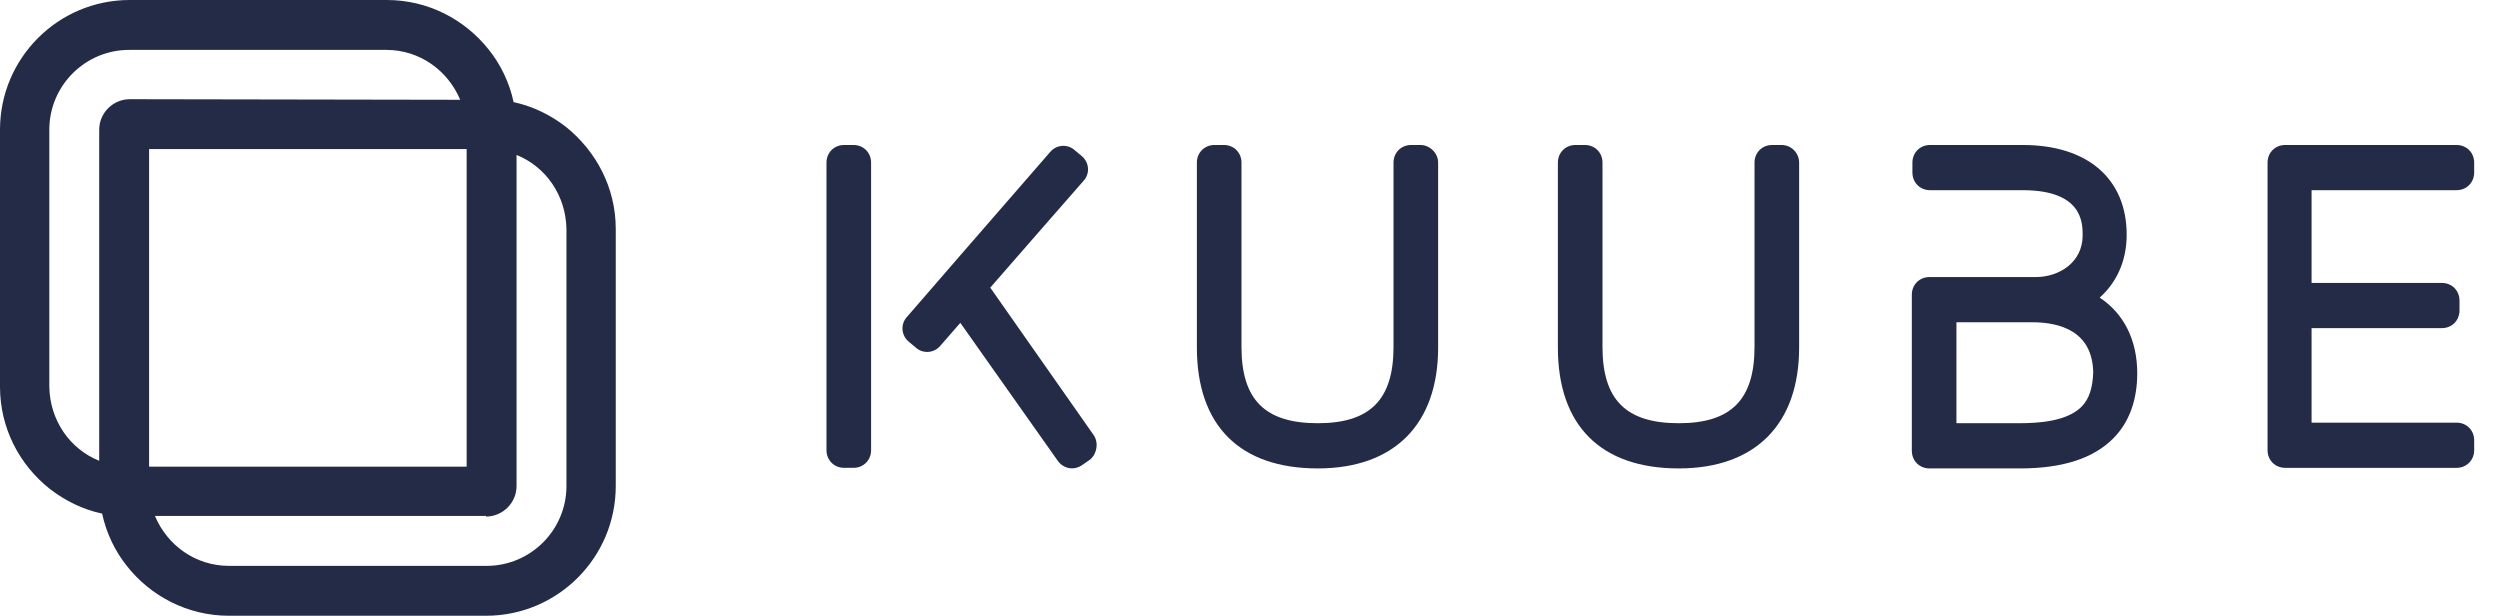
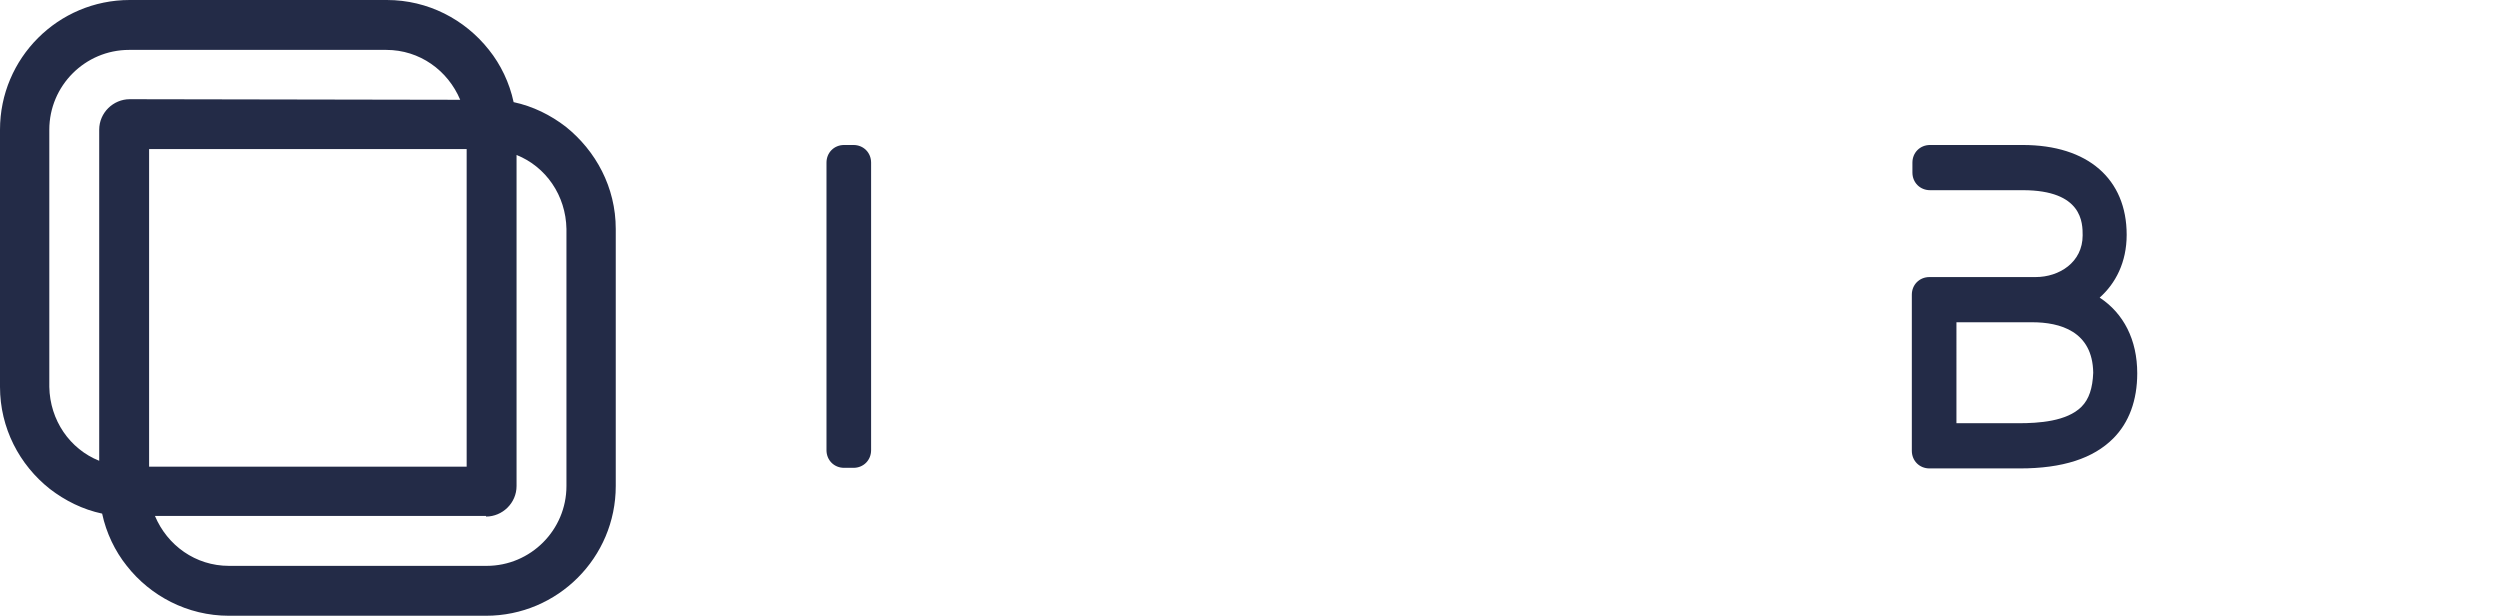
<svg xmlns="http://www.w3.org/2000/svg" version="1.1" id="Layer_1" x="0px" y="0px" viewBox="0 0 425.9 104.9" style="enable-background:new 0 0 425.9 104.9;" xml:space="preserve">
  <style type="text/css">
	.st0{fill:#232B47;}
</style>
  <g>
    <g>
      <path class="st0" d="M96.4,21.6c-2.6-2-5.6-3.5-8.9-4.2c-0.7-3.3-2.2-6.4-4.2-8.9C79.2,3.3,72.9,0,65.9,0H22.1C9.9,0,0,9.9,0,22.1    v43.8c0,7,3.3,13.3,8.5,17.4c2.6,2,5.6,3.5,8.9,4.2c0.7,3.3,2.2,6.4,4.2,8.9c4,5.1,10.3,8.5,17.4,8.5h43.8    c12.2,0,22.1-9.9,22.1-22.1V39C104.9,31.9,101.5,25.7,96.4,21.6z M79.5,79.5H25.4V25.4h54.1L79.5,79.5L79.5,79.5z M22.1,16.9    c-2.8,0-5.2,2.3-5.2,5.2v43.8c0,0,0,0,0,0v12.6c-5-2-8.4-6.9-8.5-12.6c0,0,0,0,0,0V22.1c0-7.5,6.1-13.6,13.6-13.6h43.8    c0,0,0,0,0,0c5.7,0,10.5,3.5,12.6,8.5L22.1,16.9L22.1,16.9z M82.8,88c2.8,0,5.2-2.3,5.2-5.2l0-56.4c5,2,8.4,6.9,8.5,12.6    c0,0,0,0,0,0v43.8c0,7.5-6.1,13.6-13.6,13.6H39c0,0,0,0,0,0c-5.7,0-10.5-3.5-12.6-8.5H82.8z" />
    </g>
    <path class="st0" d="M148.4,27.7c0-1.7-1.3-3-3-3h-1.6c-1.7,0-3,1.3-3,3v49c0,1.7,1.3,3,3,3h1.6c1.7,0,3-1.3,3-3V27.7z" />
    <polygon class="st0" points="335.3,54.9 336.1,54.9 336.2,54.9 346.5,54.9 346.5,54.9 346.5,54.9  " />
    <path class="st0" d="M357.7,50.7c2.7-2.4,4.6-6,4.6-10.7c0-9.5-6.6-15.3-17.7-15.3h0h-15.8c-1.7,0-3,1.3-3,3v1.7c0,1.7,1.3,3,3,3   h15.8c10.2,0,10.2,5.6,10.2,7.7c0,4.6-4,7.1-8,7.1h-18.1c-1.7,0-3,1.3-3,3v1.7v24.9c0,1.7,1.3,3,3,3h15.4c7.3,0,12.5-1.7,15.9-5.1   c2.7-2.7,4.1-6.5,4.1-11.1C364.1,57.9,361.8,53.4,357.7,50.7z M354.6,69.3c-2.5,2.5-7.3,2.8-10.7,2.8h-10.6V54.9l0,0h11.3h1.6   c4.7,0,10.3,1.5,10.4,8.6C356.5,66.1,355.9,68,354.6,69.3z" />
-     <path class="st0" d="M186.3,74.1L168.7,49l8.9-10.2l0,0l7-8c1.1-1.2,1-3.1-0.3-4.2l-1.2-1c-1.2-1.1-3.1-1-4.2,0.3l-15.3,17.6l0,0   l-9.1,10.5c-1.1,1.2-1,3.1,0.3,4.2l1.2,1c1.2,1.1,3.1,1,4.2-0.3l3.4-3.9l16.6,23.5c1,1.4,2.8,1.7,4.2,0.7l1.3-0.9   C186.9,77.3,187.2,75.4,186.3,74.1z" />
-     <path class="st0" d="M242,24.7h-1.6c-1.7,0-3,1.3-3,3v13.8v0.7v16.9c0,9-4,13-12.9,13c-9,0-13-4-13-13V42.2v-0.7V27.7   c0-1.7-1.3-3-3-3h-1.6c-1.7,0-3,1.3-3,3v13.8v0.7v17c0,13.3,7.3,20.6,20.6,20.6c13,0,20.5-7.5,20.5-20.6v-17v-0.7V27.7   C245,26.1,243.6,24.7,242,24.7z" />
-     <path class="st0" d="M303.5,24.7h-1.6c-1.7,0-3,1.3-3,3v13.8v0.7v16.9c0,9-4,13-12.9,13c-9,0-13-4-13-13V42.2v-0.7V27.7   c0-1.7-1.3-3-3-3h-1.6c-1.7,0-3,1.3-3,3v13.8v0.7v17c0,13.3,7.3,20.6,20.6,20.6c13,0,20.5-7.5,20.5-20.6v-17v-0.7V27.7   C306.5,26.1,305.2,24.7,303.5,24.7z" />
-     <path class="st0" d="M417.9,32.4C417.9,32.4,417.9,32.4,417.9,32.4l0.6,0c1.7,0,3-1.3,3-3v-1.7c0-1.7-1.3-3-3-3h-29.2   c-1.7,0-3,1.3-3,3v0v1.7v21.8v1.7V75v1.7v0c0,1.7,1.3,3,3,3h29.2c1.7,0,3-1.3,3-3v0V75v0c0-1.7-1.3-3-3-3h-24.7V55.9H416   c1.7,0,3-1.3,3-3v-1.7c0-1.7-1.3-3-3-3l-22.2,0V32.4H417.9z" />
  </g>
</svg>